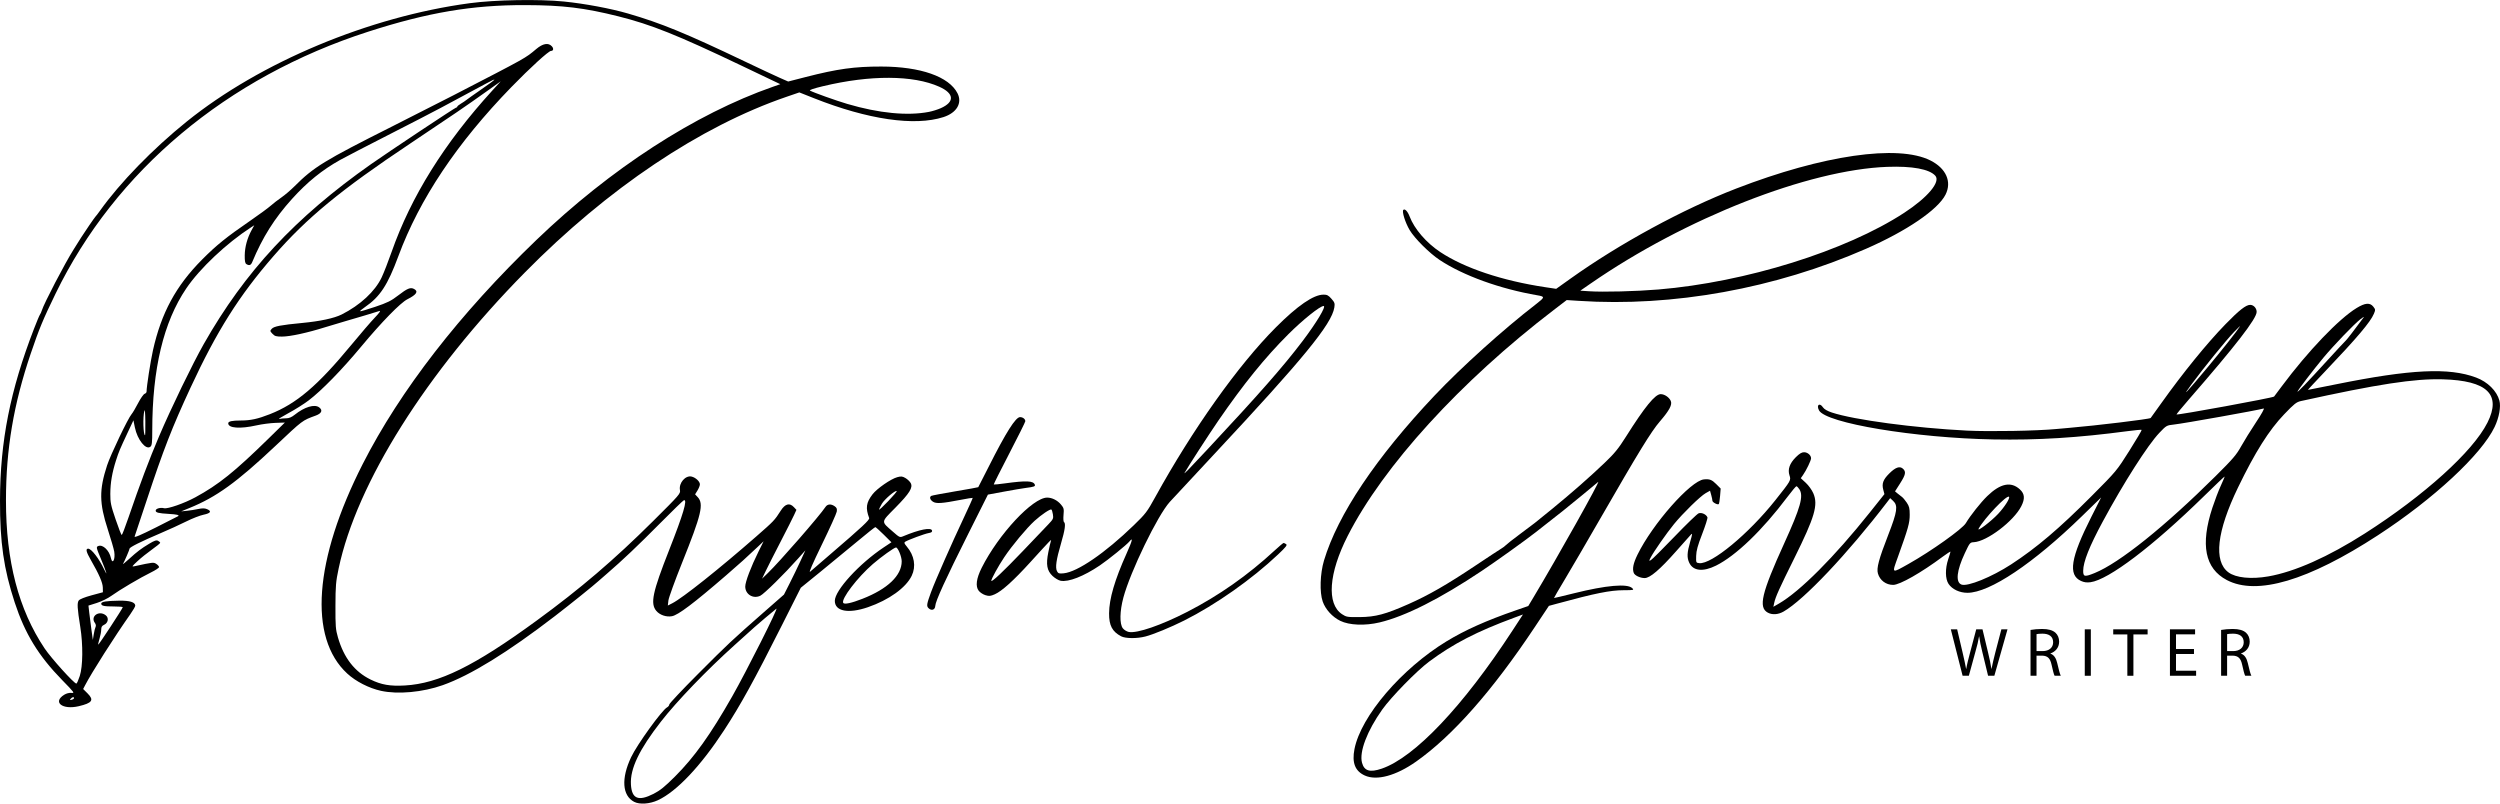
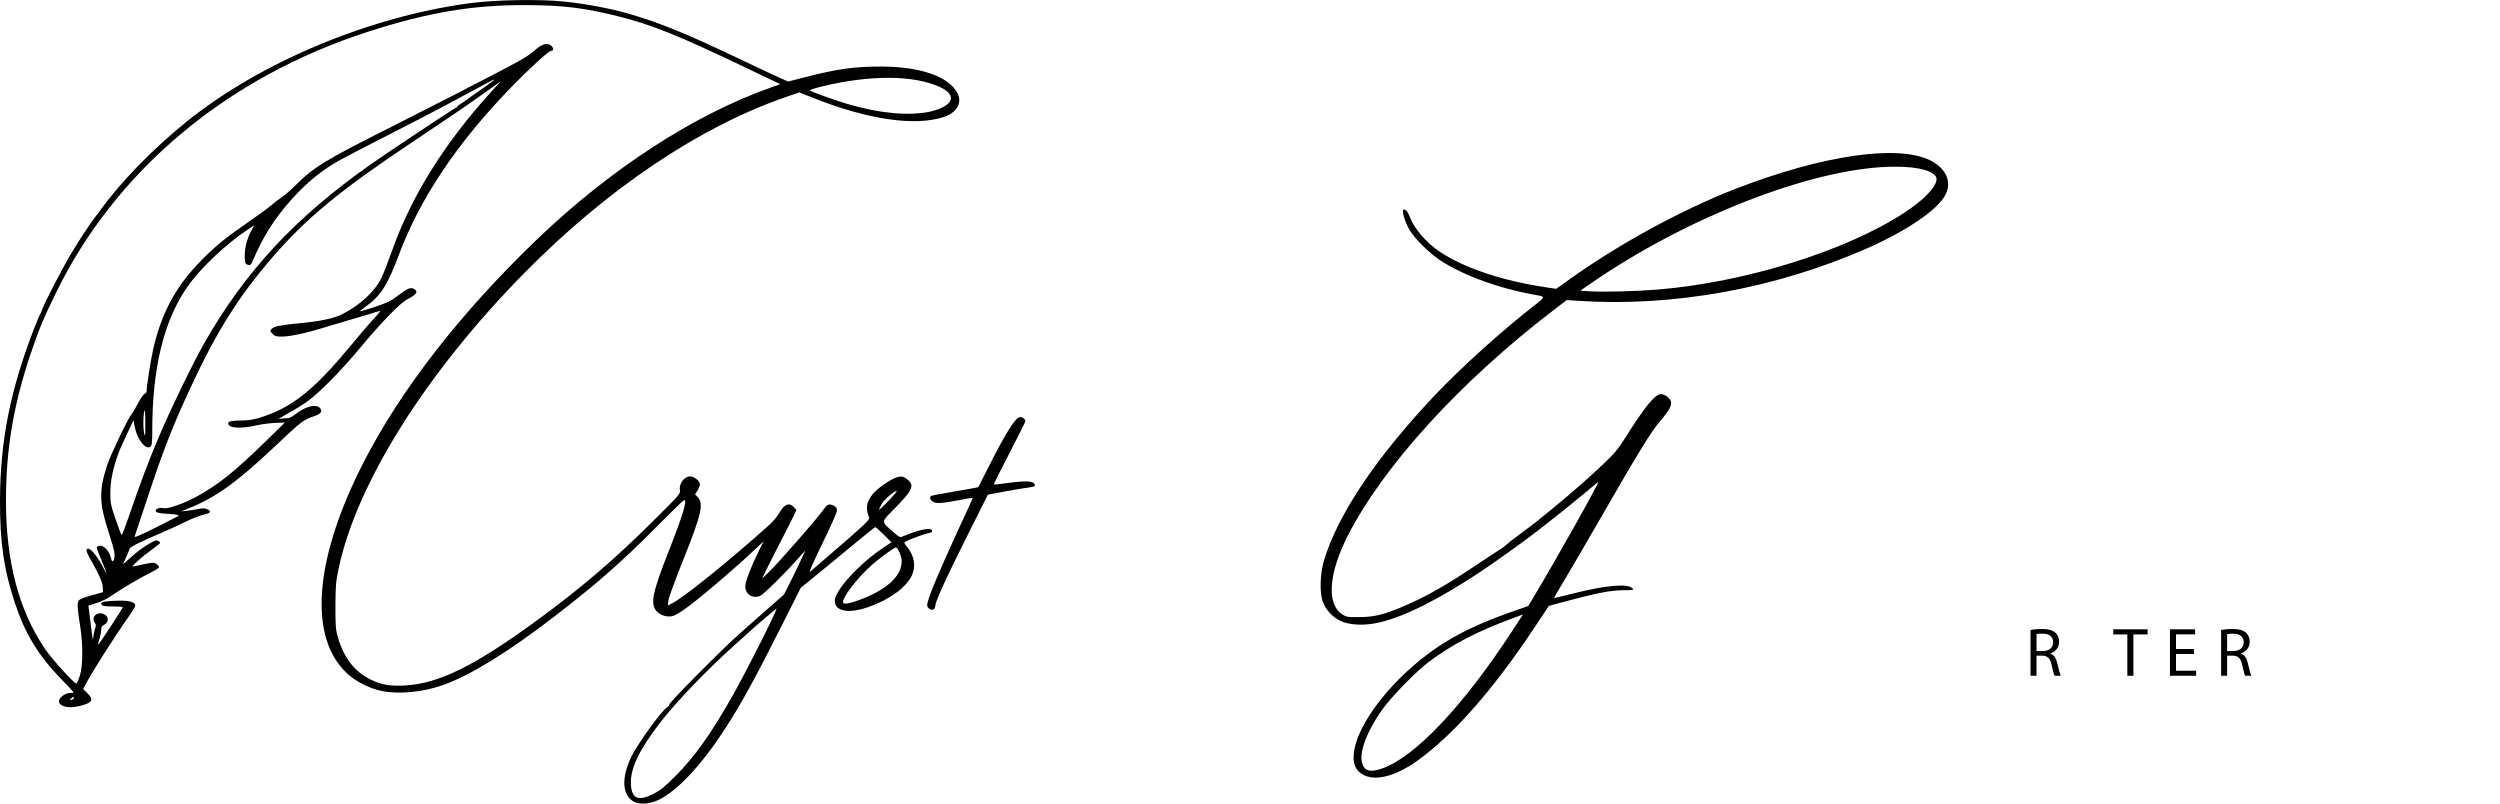
<svg xmlns="http://www.w3.org/2000/svg" id="Layer_1" data-name="Layer 1" viewBox="0 0 1843.2 592.44">
  <defs>
    <style>
      .cls-1 {
        fill: none;
      }
    </style>
  </defs>
-   <rect class="cls-1" y="0" width="1843.2" height="592.44" />
  <g>
    <g>
-       <path d="M975.77,217.24c-7.34,0-19.12,8.1-35.14,24.16-27.76,27.83-61.4,75.18-88.87,125.05-6.02,10.94-7.06,12.3-15.81,20.78-21.11,20.44-41.55,34.47-51.71,35.46-3.4.33-4.02.14-4.91-1.52-1.42-2.65-.58-8.54,2.93-20.46,2.93-9.96,3.62-14.94,2.18-15.82-.42-.26-.56-2.64-.32-5.3.4-4.41.23-5.08-1.92-7.64-2.6-3.09-6.57-5.08-10.13-5.08-10.66,0-35.87,27.03-48.28,51.74-3.99,7.95-4.73,13.75-2.17,16.99.99,1.25,3.23,2.71,4.98,3.23,2.7.81,3.73.7,6.85-.68,5.21-2.31,13.85-10.1,25.98-23.43,16.07-17.65,15.95-17.53,15.33-15.68-.31.92-1.14,4.56-1.85,8.08-1.83,9.06-1.03,13.59,3.1,17.51,1.77,1.68,4.44,3.26,6,3.56,5.81,1.09,16.98-3.28,28.89-11.32,6.21-4.19,19.79-15.19,21.84-17.69,2.81-3.43,2.15-.66-2.1,8.82-8.8,19.62-12.86,33.47-12.93,44.18-.06,8.96,2.31,13.48,8.87,16.94h0c3.23,1.71,11.67,1.77,17.95.14,5.86-1.52,18.59-6.76,28.49-11.73,23.36-11.73,49.83-30.36,69.34-48.79,5.81-5.49,6.88-6.87,5.85-7.57-.69-.47-1.51-.86-1.83-.87-.32,0-3.33,2.53-6.69,5.64-19.63,18.15-41.07,33.2-64.27,45.13-19.21,9.88-37.02,16.02-43.13,14.87-1.49-.28-3.48-1.49-4.42-2.68-2.49-3.16-2.33-12.57.38-22.67,5.15-19.21,25.22-60.61,34.19-70.51,2.35-2.59,17.06-18.4,32.69-35.14,65.69-70.31,86.7-95.95,88.65-108.2.49-3.05.25-3.75-2.13-6.47-2.2-2.51-3.25-3.05-5.87-3.05ZM772.85,386.66c-2.18,2.28-10.63,11.14-18.77,19.67-14.14,14.81-23.23,23.38-23.21,21.85.02-1.44,5.14-10.76,9.52-17.32,5.7-8.54,16.62-21.63,22.4-26.87,5.02-4.54,11.48-8.89,12.38-8.33.33.21.84,1.83,1.12,3.61.48,3.01.24,3.53-3.44,7.39ZM960.17,251.72c-13.97,18.45-31.81,38.75-69.97,79.63-14.81,15.87-17.69,18.81-16.76,17.14,2.51-4.53,17.76-28.09,24.79-38.32,18.58-27,34.39-46.53,51.59-63.7,10.69-10.68,23.4-20.86,26.05-20.86,2.16,0-5.24,12.3-15.7,26.12Z" />
-       <path d="M1825.57,278.35c-20.03-7.5-48.24-6.13-103.22,4.98-11.23,2.27-20.57,4.13-20.76,4.13s5.66-6.3,13-14c23.25-24.42,33.1-36.06,35.64-42.13,1.2-2.86,1.17-3.19-.43-5.22-2.47-3.14-6.01-2.86-12.27.96-13.2,8.05-35.81,31.7-55.35,57.89-2.92,3.91-5.41,7.25-5.55,7.42-.7.9-71.28,13.84-71.93,13.19-.15-.15,3.96-5.13,9.13-11.08,34.54-39.68,49.95-59.59,49.95-64.54,0-2.76-2.24-5.18-4.79-5.18-3.12,0-8.17,3.97-18.24,14.33-13.59,13.97-31.24,35.68-47.14,57.98-4.26,5.98-7.85,10.97-7.97,11.1-.76.83-40.12,5.59-60.21,7.29-3.22.27-7.36.64-9.2.82-14.22,1.39-49.3,2.02-66.04,1.19-38.39-1.92-83.39-7.94-99.61-13.34-3.31-1.1-5.65-2.46-6.51-3.76-2.49-3.8-5.1-1.85-2.94,2.19,5.04,9.42,70.71,20.35,128.71,21.42,32.51.6,62.15-1.23,98.91-6.12,5.43-.72,10.05-1.14,10.26-.94.21.21-3.86,7.1-9.04,15.32-9.37,14.86-9.52,15.04-27.81,33.41-23.92,24.02-40.68,38.26-59.35,50.43-14.34,9.34-32.21,16.6-36.66,14.9-4.48-1.72-3.56-10.29,2.48-23.15,3.61-7.69,3.82-7.95,6.63-8.09,9.63-.5,29.43-15.51,35.01-26.56,2.79-5.51,2.5-9.08-1-12.32-6.57-6.09-14.43-4.5-24.12,4.9-4.78,4.63-12.58,14.49-15.77,19.92-2.51,4.28-25.57,20.69-42.23,30.06-12.78,7.18-12.39,7.44-7.86-5.14,7.64-21.25,8.7-25.04,8.7-31.08,0-4.82-.35-6.25-2.21-8.99-1.21-1.79-2.81-3.68-3.55-4.2-.74-.52-2.19-1.65-3.21-2.51l-1.86-1.56,3.73-5.85c4.13-6.47,4.55-8.63,2.11-10.84-2.39-2.16-5.53-1.05-10.18,3.61-4.47,4.47-5.53,7.41-4.31,11.96l.84,3.16-10.85,13.61c-26.18,32.85-51.37,58.09-66.96,67.11l-4.07,2.35.61-2.85c.95-4.45,3.66-10.46,14.89-33.1,15.04-30.33,17.63-39.18,13.96-47.71-1.06-2.46-3.47-5.81-5.56-7.74l-3.69-3.41,1.59-2.26c2.44-3.46,5.99-10.81,5.99-12.4,0-2.27-2.56-4.48-5.17-4.48-1.72,0-3.44,1.04-6.08,3.68-4.57,4.57-6.11,8.99-4.65,13.4,1.19,3.61,1.13,3.72-10.45,18.3-19.7,24.82-47.05,47.43-56.1,46.4-2.36-.27-2.4-.35-2.27-5.33.1-3.87,1.14-7.66,4.44-16.19,2.37-6.13,4.12-11.64,3.88-12.24-.84-2.19-4.34-3.8-6.49-2.98-1.11.42-9.13,8.17-17.82,17.21-8.69,9.04-16.5,16.82-17.37,17.28-1.51.81-1.52.74-.16-1.93,2.11-4.15,11.68-17.86,17.15-24.57,6.54-8.02,19.43-20.63,23.37-22.84l3.22-1.81.88,3.16c.48,1.74.88,3.64.88,4.22,0,1.2,3.92,3.25,4.7,2.46.28-.28.7-2.97.95-5.97l.44-5.47-3.36-3.36c-3.15-3.15-4.85-3.79-8.99-3.39-9.79.96-37.97,32.92-49.01,55.57-3.07,6.29-3.89,10.33-2.72,13.38.73,1.91,4.74,3.8,8.05,3.8,3.9,0,11.15-6.17,23.13-19.72,5.25-5.94,10.19-11.49,10.98-12.34,1.2-1.3,1.11-.47-.57,5.32-2.33,8.03-2.48,11.65-.67,15.47,2.89,6.09,10.15,6.85,19.76,2.07,14.67-7.3,34.11-26.01,52.64-50.66,3.24-4.32,6.22-7.85,6.61-7.85s1.37,1,2.16,2.21c3.26,4.98.89,13.43-11.2,40-16.65,36.58-19.15,47.13-12.09,50.97h0c3.32,1.8,7.64,1.51,11.66-.78,15.03-8.59,47.07-42.46,76.38-80.73l2.21-2.89,2.18,2.03c3.72,3.46,3.09,7.83-3.57,24.98-7,18.01-8.77,24.61-7.65,28.52,1.45,5.07,5.93,8.43,11.23,8.43,4.91,0,20.72-9,36.65-20.87,3.1-2.31,5.63-3.92,5.62-3.58-.01.34-.76,2.84-1.67,5.56-2.31,6.91-2.21,14.45.24,18.14,2.65,3.99,8.21,6.6,13.96,6.58,16.41-.06,48.59-21.62,84.54-56.63l14.03-13.67-7.32,14.48c-15.21,30.08-17.22,42.72-7.5,47.1,2.26,1.02,4.27,1.28,6.95.92,13.39-1.83,45.94-26.51,83.6-63.37,8.29-8.12,15.17-14.66,15.29-14.55.12.11-1.14,3.14-2.8,6.73-1.66,3.59-4.45,10.89-6.2,16.23-8.99,27.37-5.51,44.85,10.61,53.35,22.15,11.68,60.09.44,111.44-33.02,41.01-26.72,76.31-59.48,86.02-79.85,3.31-6.93,4.76-14.94,3.52-19.47-1.94-7.14-8.67-13.78-17.19-16.97ZM1615.81,283.28c9.23-12.49,25.14-32.08,31.24-38.45,2.86-2.99,4.85-4.87,4.43-4.18-2,3.24-13.4,17.64-24.14,30.51h0c-15.99,19.16-19.29,22.62-11.53,12.12ZM1458.81,389.77c4.2-7.69,20.79-25.11,22.39-23.51.94.94-3.19,7.44-7.97,12.55h0c-5.26,5.62-15.93,13.74-14.42,10.96ZM1712.97,263.76c7.61-9.13,22.62-24.76,27.3-28.41,1.84-1.43,2.93-2.06,2.43-1.37-6.49,8.81-12.39,16.45-13.19,17.12-.55.46-6.67,7.04-13.6,14.63h0c-14.75,16.16-22.03,23.77-22.03,23.02,0-.79,11.78-16.21,19.1-24.99ZM1633.68,350.88c-37.64,37.37-71.09,64.19-89.3,71.59h0c-7.43,3.02-8.51,2.81-8.49-1.61.03-6.63,4.54-17.99,14.49-36.43,15.36-28.49,33.13-56.34,41.67-65.3,5.19-5.45,5.35-5.54,10.7-6.12,7.29-.79,61.85-10.55,66.2-11.83.85-.25-1.41,3.84-5.66,10.23-3.89,5.86-8.85,13.87-11.03,17.8-3.39,6.12-6.05,9.23-18.59,21.67ZM1833.92,311.64c-10.72,21.29-46.43,53.57-90.31,81.64-27,17.27-51.77,28.3-71.16,31.68h0c-12.74,2.22-23.98,1.09-29.48-2.98-11.08-8.19-8.58-30.2,7.11-62.63,12.57-25.99,22.79-42.19,33.94-53.84,7.48-7.81,9.09-9.09,12.36-9.81,56.62-12.48,83.74-16.63,104.62-16.04,32.86.93,43.4,11.18,32.92,31.99Z" />
      <path d="M1132.36,224.34c-23.66,18.21-55.04,46.49-74.75,67.36-43.11,45.65-71.36,87.82-81.46,121.57-2.89,9.66-3.32,23.43-.94,30.24,2.02,5.78,7.09,11.36,12.93,14.22,6.68,3.27,18.22,3.73,29.03,1.16,18.88-4.49,44.54-17.43,75.24-37.95,10.98-7.34,31.15-21.78,39.71-28.43,16.05-12.47,25.67-20.15,34.71-27.69,5.53-4.61,10.67-8.88,11.44-9.49,2.07-1.64-29.81,55.27-47.47,84.74l-4.03,6.73-9.24,3.2c-21.71,7.52-37.42,14.55-50.97,22.8-33.3,20.28-63.16,55.2-67.93,79.44-1.99,10.09.42,16.27,7.61,19.53h0c8.83,4.01,23.01.16,37.81-10.26,26.93-18.96,56.36-52.32,87.51-99.17l10.41-15.65,5.73-1.56c28.59-7.78,39.34-9.94,49.44-9.98,7.46-.03,7.71-.09,6.27-1.52-3.52-3.51-19.25-2.13-42.88,3.76-8.05,2.01-14.71,3.59-14.81,3.52-.1-.07,3.43-6.13,7.84-13.47,4.41-7.33,16.68-28.38,27.26-46.77,26.98-46.88,36.62-62.58,42.84-69.8,7.22-8.38,9.42-12.52,8.13-15.35-1.22-2.67-4.6-4.93-7.39-4.93-4.1,0-11.75,9.38-25.63,31.39-5.53,8.77-8.35,12.23-15.6,19.15-11.3,10.79-24.16,22.08-38.94,34.18-12.93,10.58-12.62,10.34-24.32,19.02-4.55,3.38-8.86,6.77-9.57,7.52-.71.76-2.27,1.94-3.47,2.63-1.2.69-9.84,6.37-19.19,12.62-20.79,13.9-34.38,21.71-49.19,28.27-17.09,7.57-24.31,9.49-36,9.6-9.14.08-9.85-.04-13.04-2.14-11.48-7.59-9.85-30.16,4.17-57.71,26.22-51.53,83.23-114.04,151.87-166.54l9.61-7.35,8.78.58c69.57,4.6,144.9-9.05,211.91-38.39,29.93-13.1,52.96-28.78,58.59-39.89,4.83-9.53.45-19.41-11.18-25.25-23.83-11.96-79.36-3.91-143.12,20.74-39.32,15.2-85.9,40.51-122.17,66.39l-10.57,7.54-8-1.2c-31.8-4.78-59.56-14.06-77.44-25.9-10.32-6.83-19.14-17.07-22.64-26.29-1.43-3.76-3.51-5.91-4.63-4.79-1.15,1.15,1.44,9.41,4.66,14.83,3.69,6.21,14.62,17.1,22.19,22.11,17.35,11.48,44.4,21.26,71.89,25.99,5.84,1,5.78,1.4-1.01,6.63ZM1115.02,465.05c-36.23,55.56-71.95,93.28-96.24,101.63-8.75,3.01-12.96,1.76-14.6-4.33-2.14-7.95,3.76-23.48,14.88-39.16,6.58-9.28,25.44-28.58,34.54-35.35,17.83-13.26,35.19-22.22,62.8-32.42l6.45-2.38-7.83,12.01ZM1173.07,208.83c69.44-47.98,160.25-83.67,218.34-85.81,18.42-.68,31.02,1.64,35.44,6.53,4.08,4.5-5.57,16.02-22.92,27.35-42.99,28.09-116.9,51.16-181.12,56.53h0c-16.71,1.39-40.84,2.01-51.41,1.3l-6.27-.42,7.94-5.49Z" />
      <path d="M686.55,436.26c-3.34,9.19-3.56,10.53-1.98,12.11h0c2.18,2.18,4.85,1.3,4.99-1.66.18-3.56,7.63-19.85,24.32-53.14l14.49-28.9,11.91-2.21c6.55-1.22,13.79-2.44,16.09-2.73,5.94-.74,7.08-1.16,6.6-2.4-1.11-2.9-6.22-3.12-22.06-.95-4.37.6-8.07.97-8.24.83-.16-.14,5.01-10.47,11.49-22.94,6.48-12.48,11.79-23.15,11.79-23.71,0-1.61-1.83-3.03-3.89-3.03-3.24,0-10.31,11.17-23.01,36.36-4.17,8.28-7.68,15.16-7.8,15.3s-7.77,1.52-17.01,3.07c-9.24,1.55-17.18,3.06-17.65,3.35-1.49.92-.92,2.85,1.25,4.28,2.43,1.59,6.58,1.31,20.54-1.39,4.69-.91,8.64-1.55,8.77-1.42.13.13-2.73,6.52-6.35,14.2-8.96,18.97-21.46,47.34-24.23,54.98Z" />
      <path d="M96.23,452.62c1.92-2.72,3.49-5.44,3.49-6.04,0-2.59-3.98-3.84-11.91-3.72-9.4.13-13.17.76-13.17,2.18,0,1.63,2.02,2.09,9.26,2.09,3.64,0,6.62.24,6.62.54,0,.84-17.77,27.95-18.1,27.62-.16-.16.27-2.14.95-4.4.69-2.26,1.25-5.27,1.26-6.69,0-1.93.53-2.82,2.08-3.52,3.02-1.38,3.71-5.05,1.31-6.99-4.95-4.01-11.67.67-8.05,5.61.71.97.91,2.11.5,2.88-.37.7-.98,3.15-1.35,5.45l-.67,4.18-1.04-7.52c-.57-4.14-1.3-9.84-1.62-12.66l-.58-5.14,6.17-1.95c3.48-1.1,8.17-3.39,10.74-5.26,5.9-4.28,21.44-13.46,29.13-17.21,3.3-1.61,6-3.39,6.01-3.95,0-.56-.89-1.61-1.99-2.33-2.07-1.35-2.34-1.32-15.98,1.66-2.35.51-2.22.28,2.09-3.73,2.53-2.35,7.33-6.21,10.66-8.56,3.33-2.36,6.06-4.58,6.06-4.94s-.7-1.03-1.56-1.49c-1.22-.66-2.62-.2-6.48,2.12-6.08,3.66-8.76,5.69-14.99,11.35-2.69,2.44-4.67,4.07-4.41,3.61,1.23-2.15,4.86-10.59,4.86-11.3,0-1.04,8.46-5.26,22.57-11.27,6.21-2.64,14.86-6.59,19.23-8.78,4.37-2.19,10.1-4.42,12.75-4.97,5.29-1.09,6.2-2.6,2.51-4.13-1.67-.69-3.44-.71-6.48-.06-2.3.49-6.06,1.08-8.36,1.31l-4.18.42,5.98-2.43c19.92-8.08,35.02-18.97,63.4-45.72,20.58-19.39,19.76-18.78,29.89-22.5,4.32-1.59,5.28-3.9,2.51-6.01-3.42-2.59-10.8-.37-18.09,5.44-2.27,1.81-4.16,2.6-6.27,2.6-1.66,0-3.96.22-5.11.48-1.15.26,1.85-1.64,6.67-4.22,4.82-2.58,11.58-6.84,15.04-9.47,9.58-7.28,24.28-22.34,38.55-39.47,15.25-18.32,29.1-32.52,34.26-35.11,6.7-3.37,8.25-5.77,4.89-7.57-2.63-1.41-4.96-.45-11.74,4.78-5.21,4.02-7.82,5.32-16.94,8.39-5.93,2-10.94,3.47-11.13,3.27-.2-.2,1.42-1.58,3.6-3.08,11.15-7.67,16.69-16.11,24.63-37.55,15.61-42.14,43.24-83.45,83.41-124.76,13.75-14.14,27.36-26.56,29.1-26.56,1.83,0,2.16-1.73.66-3.4-2.56-2.83-6.61-2.12-11.52,2.01-8.15,6.85-6.34,5.84-61.11,34.14-9.68,5-30.02,15.34-45.19,22.97-50.19,25.24-57.66,29.82-71.95,44.11-2.79,2.79-7.12,6.48-9.61,8.19-2.49,1.71-6.04,4.45-7.88,6.09-1.84,1.64-8.61,6.61-15.05,11.04-17.76,12.22-25.01,18.07-35.53,28.65-19.33,19.44-30.08,39.29-36.27,66.99-1.82,8.15-4.7,26.76-4.7,30.4,0,.64-.66,1.37-1.46,1.63s-2.97,3.38-4.81,6.92c-1.84,3.55-3.99,7.18-4.78,8.07-2.55,2.88-15.52,29.97-18.05,37.73-5.91,18.07-5.8,27.83.51,47.23,2.32,7.13,4.47,14.54,4.77,16.47.89,5.69-1.32,9.82-2.47,4.6-1.23-5.6-5.93-10.1-9.23-8.84-1.76.67-1.67,1.09,1.98,9.75,3.75,8.89,5.27,13.93,2.26,7.51-3.7-7.9-9.39-15.28-11.78-15.28-2.03,0-1.46,2.4,1.98,8.37,6.04,10.47,8.75,16.71,8.82,20.29l.07,3.47-8.31,2.25c-5.07,1.37-8.76,2.85-9.48,3.79-1.33,1.76-1.11,5.65,1.11,19.52,2.1,13.13,1.93,29.05-.37,36.15-1.01,3.1-2.14,5.64-2.52,5.64-1.67,0-18.61-18.77-23.39-25.91-19.24-28.76-28.53-64.37-28.51-109.26.02-37.71,5.61-70.84,18.26-108.14,6.18-18.22,9.02-25.08,18.33-44.24C85.01,125.86,167.31,56.92,271.51,23.35c43.89-14.14,76.73-19.7,115.78-19.59,27.52.07,43.57,2.01,68.56,8.27,24.31,6.09,43.41,13.73,90.86,36.38l28.6,13.65-5.5,1.92c-57.38,20.06-119.7,60.44-174.35,112.96-56.46,54.26-100.46,111-127.97,165.04-36,70.71-40.25,128.17-11.45,154.64,6.35,5.83,15.94,10.74,24.83,12.71,12.45,2.75,30.76,1.07,45.59-4.19,20.35-7.22,47.82-24.13,82.62-50.88,11.52-8.86,28.73-22.7,32.22-25.91.51-.47,3.33-2.93,6.26-5.45,11.42-9.85,22.75-20.59,38.93-36.92,9.27-9.35,17.27-17.1,17.76-17.21,2.76-.64-.48,10.28-10.94,36.84-12.25,31.11-13.98,39.36-9.42,44.79,2.56,3.04,7.41,4.69,11.51,3.92,4.61-.87,15.91-9.38,39.84-30.04,9.91-8.55,15.54-13.63,23.28-20.97l4.47-4.24-3.73,7.52c-5.58,11.25-9.81,22.39-9.81,25.85,0,5.75,5.79,9.3,11.08,6.8,2.81-1.34,17.85-16.15,28.05-27.63l5.2-5.85-3.65,7.94c-2.01,4.37-5.56,11.7-7.89,16.3l-4.24,8.36-14.9,13.07c-23.66,20.76-26.27,23.2-48.55,45.55-11.61,11.64-21.11,21.73-21.11,22.42s-.73,1.64-1.62,2.11c-3.78,2.02-22.06,27.33-26.49,36.69-7.46,15.72-6.6,28.41,2.22,32.98h0c4.04,2.1,11.54,1.58,17.54-1.22,13.82-6.43,31.58-25.21,48.8-51.62,12.22-18.73,22.23-36.91,42.62-77.41l13.89-27.59,14.4-11.7c7.92-6.44,20.15-16.5,27.16-22.36,7.02-5.86,13.04-10.66,13.38-10.66s3.16,2.52,6.25,5.59l5.63,5.59-5.61,3.73c-18.07,12-36.12,31.72-36.12,39.45s9.99,9.66,24.39,4.7c15.5-5.34,28.05-14.35,32.29-23.17,3.33-6.92,1.99-14.92-3.61-21.55-1.92-2.28-2.14-2.93-1.17-3.55,2.16-1.38,14.47-5.94,17.29-6.4,1.98-.32,2.7-.84,2.5-1.8-.54-2.59-9.24-.9-21.22,4.12-2.55,1.07-2.74.98-7.77-3.44-8.77-7.7-8.89-6.59,1.93-17.57,10.59-10.75,13.15-14.9,11.28-18.23-.65-1.15-2.37-2.79-3.83-3.64-2.25-1.31-3.17-1.41-6.02-.65-4.74,1.28-15.04,8.42-18.29,12.68-4.66,6.1-5.21,10.04-2.46,17.44.49,1.33-4.87,6.33-28.66,26.76-7.13,6.12-13.81,11.89-14.86,12.82-1.23,1.1,1.82-5.96,8.65-19.99,5.8-11.93,10.74-22.86,10.98-24.29.34-2.06.02-2.89-1.52-3.97-2.72-1.9-5.34-1.7-6.8.52-4.16,6.35-33.72,40.27-42.43,48.69l-4.32,4.18,2.79-5.81c1.53-3.2,6.47-12.93,10.97-21.63,4.5-8.7,8.95-17.51,9.88-19.57l1.71-3.74-1.92-2.04c-3.14-3.34-6.4-2.45-9.64,2.64-4.55,7.13-4.99,7.6-18.05,19.02-27.26,23.85-54.32,45.38-61.88,49.23l-3.33,1.7.42-3.72c.23-2.04,4.78-14.59,10.11-27.87,14.32-35.69,16.14-43.39,11.44-48.4l-1.87-1.99,1.77-2.87c.97-1.58,1.77-3.6,1.77-4.5,0-2.08-3.07-4.98-6.07-5.72-4.56-1.13-9.62,4.73-8.63,9.99.48,2.54-.3,3.44-19.78,22.8-28.84,28.66-53.46,49.7-85.93,73.42-45.84,33.48-72.03,46.38-97.08,47.8-10.94.62-17.41-.5-25.35-4.4-11.76-5.77-19.66-15.98-24.02-31.02-1.69-5.85-1.89-8.27-1.84-23.25.05-14.91.3-17.89,2.35-27.58,13.29-62.94,64.62-144.55,137.28-218.23,61.08-61.95,129.31-107.74,193.11-129.6l9.27-3.18,10.79,4.28c39.76,15.76,74.24,20.78,95.48,13.92,9.78-3.16,14.01-10.36,10.34-17.57-6.27-12.29-27.28-19.66-56.16-19.7-19.8-.03-32.32,1.71-55.86,7.76l-12.81,3.29-6.42-2.83c-3.53-1.56-14.88-6.87-25.23-11.81-43.92-20.97-61.9-28.35-86.45-35.5-12.74-3.71-31.91-7.3-47.3-8.85-18.33-1.85-50.62-1.28-69.38,1.24-74.15,9.96-154.33,43.48-208.66,87.26-24.97,20.12-49.21,45.04-63.99,65.79-1.47,2.07-2.92,3.95-3.21,4.18-.5.39-8.41,11.9-10.63,15.49-.56.91-3.05,4.85-5.51,8.76-6.57,10.4-21.89,39.8-23.54,45.16-.35,1.14-.95,2.47-1.34,2.95-.39.49-2.36,5.19-4.39,10.45C7.51,287.82.1,325.28,0,368.96c-.07,30.94,2.75,50.5,10.85,75.23,7.56,23.07,17.51,39.33,35.07,57.3,8.94,9.14,9.29,9.64,6.75,9.37-1.65-.17-3.71.36-5.35,1.38-8.74,5.45-1.33,11.27,10.74,8.43,9.91-2.33,11.44-4.49,6.58-9.35l-3.33-3.33,1.36-2.63c4.92-9.51,21.95-36.27,33.57-52.73ZM362.98,66.75c-35.35,38.75-59.97,78.22-74.31,119.14-2.42,6.9-5.69,15.28-7.28,18.64-4.87,10.31-15.86,20.49-29.49,27.34-5.49,2.76-15.93,5-29.14,6.25-15.59,1.48-20.74,2.47-22.37,4.27-1.4,1.55-1.38,1.71.49,3.7,1.67,1.78,2.7,2.08,7.03,2.07,5.93,0,18.81-2.8,31.83-6.9,5.06-1.59,11.64-3.56,14.63-4.38,2.99-.82,9.57-2.75,14.63-4.31,5.06-1.55,9.95-3.05,10.87-3.32,1.02-.3-.3,1.57-3.43,4.82-2.81,2.92-10.7,12.08-17.53,20.36-24.86,30.1-40.34,43.25-59.98,50.96-8.87,3.48-14.13,4.63-21.3,4.64-6.61.01-9.36.62-9.36,2.07,0,3.61,8.73,4.24,20.9,1.51,3.91-.88,10.2-1.7,13.98-1.83l6.88-.24-11.89,11.65c-25.26,24.74-37,34.17-54.11,43.46-8.19,4.45-20.41,8.72-23.05,8.05-2.77-.7-6.2.28-6.2,1.76s1.99,1.99,9.9,2.45c5.58.32,7.69.82,6.75,1.6h0c-.19.16-7.64,3.94-16.55,8.41-11.49,5.76-16.03,7.69-15.62,6.61.32-.84,4.37-12.99,9-27.01,12.22-37,18.57-53.29,32.24-82.76,19.34-41.68,35.77-67.73,61.1-96.88,24.53-28.22,49.56-48.84,100.77-83.01,30.97-20.66,41.34-27.74,56.44-38.52l10.39-7.42-6.21,6.81ZM106.41,302.92c.41-1.6.67,1.2.74,7.73.05,5.63-.04,10.24-.21,10.24-1.31,0-1.7-13.35-.52-17.97ZM81.34,363.89c.02-7.87,1.34-15.58,4.24-24.59,2.01-6.25,2.73-7.98,8.54-20.35l4.25-9.06,1.07,5.25c1.86,9.13,8.17,16.93,11.48,14.18,1.1-.91,1.34-3.06,1.34-12.08.03-45.28,8.3-79.8,25.07-104.59,9.98-14.75,29.71-33.35,47.85-45.1l2.29-1.48-1.99,3.64c-3.18,5.82-4.97,12.41-5.04,18.51-.05,4.18.26,5.88,1.19,6.47,2.11,1.34,3.34.92,4.34-1.48,7.6-18.28,16.42-32.27,29.34-46.57,11.27-12.47,22.16-21.29,35.49-28.74,3.57-1.99,19.47-10.23,35.33-18.31,15.86-8.07,33.35-17.11,38.87-20.08,5.52-2.97,13.61-7.31,17.97-9.64,4.37-2.33,11.33-6.06,15.46-8.3,9.09-4.92,8.02-3.7-4.18,4.76-5.06,3.5-9.79,6.86-10.51,7.46-.72.6-2.51,1.79-3.97,2.65-1.46.86-2.66,1.86-2.66,2.22s-.36.66-.81.66c-.74,0-50.02,32.74-62.72,41.68-55.99,39.38-92.99,79.16-123.34,132.62-8.24,14.52-24.16,47.38-32.93,67.97-7.45,17.5-14,34.9-22.65,60.14h0c-2.4,7.01-4.62,12.75-4.93,12.75s-2.33-5.2-4.49-11.55c-3.54-10.4-3.93-12.3-3.92-19.02ZM539.76,513.58c-15.95,28.05-27.85,44.7-42.11,58.94-7.57,7.56-10.96,10.29-15.78,12.75h0c-11.23,5.71-16.1,3.7-16.7-6.89-.66-11.63,6.12-25.8,22.18-46.41,11.74-15.06,33.63-37.81,54.16-56.28,6.9-6.21,13.48-12.14,14.63-13.18,2.41-2.19,13.86-11.87,16.23-13.71,2.03-1.58-21.88,45.92-32.61,64.79ZM660.61,403.65c1.41,0,4.2,6.78,4.2,10.19,0,10.48-10.36,20.38-28.94,27.64h0c-8.15,3.19-13.38,4.31-14.17,3.03-1.73-2.8,10.54-18.87,21.89-28.69,6.12-5.29,15.74-12.17,17.02-12.17ZM650.18,371.41c1.97-3.35,10.05-10.24,10.96-9.33.23.23-2.59,3.57-6.28,7.41-3.68,3.85-6.71,6.65-6.73,6.23-.02-.42.9-2.36,2.05-4.31ZM606.81,63.55c34.78-8.36,66.49-8.22,85.67.39,11.06,4.96,11.53,11.18,1.18,15.8-2.3,1.03-6.25,2.27-8.78,2.75h0c-15.83,3.06-36.89,1-60.19-5.87-8.3-2.45-24.94-8.4-27.5-9.83-.74-.41,2.85-1.63,9.61-3.25ZM52.86,515.92c-1.41.37-1.54.24-.73-.74,1.1-1.33,2.45-1.58,2.45-.45,0,.41-.77.94-1.72,1.19Z" />
    </g>
    <g>
-       <path d="M1446.99,498.23l-8.69-34.24h4.67l4.06,17.32c1.02,4.27,1.93,8.53,2.54,11.84h.1c.56-3.4,1.63-7.47,2.79-11.89l4.57-17.27h4.62l4.17,17.37c.97,4.06,1.88,8.13,2.39,11.74h.1c.71-3.76,1.68-7.57,2.74-11.84l4.52-17.27h4.52l-9.7,34.24h-4.62l-4.32-17.83c-1.07-4.37-1.78-7.72-2.24-11.18h-.1c-.56,3.4-1.37,6.76-2.64,11.18l-4.88,17.83h-4.62Z" />
      <path d="M1497.08,464.44c2.24-.41,5.49-.71,8.48-.71,4.72,0,7.82.91,9.91,2.79,1.68,1.52,2.69,3.86,2.69,6.55,0,4.47-2.84,7.47-6.4,8.69v.15c2.59.91,4.17,3.35,4.98,6.91,1.12,4.78,1.93,8.08,2.64,9.4h-4.57c-.56-1.02-1.32-3.91-2.24-8.18-1.02-4.72-2.9-6.5-6.91-6.65h-4.17v14.83h-4.42v-33.78ZM1501.5,480.04h4.52c4.72,0,7.72-2.59,7.72-6.5,0-4.42-3.2-6.35-7.87-6.35-2.13,0-3.61.15-4.37.36v12.5Z" />
-       <path d="M1541.53,463.99v34.24h-4.47v-34.24h4.47Z" />
      <path d="M1568.45,467.75h-10.41v-3.76h25.35v3.76h-10.47v30.48h-4.47v-30.48Z" />
      <path d="M1617.58,482.17h-13.26v12.34h14.83v3.71h-19.3v-34.24h18.54v3.71h-14.07v10.82h13.26v3.66Z" />
      <path d="M1637.59,464.44c2.24-.41,5.49-.71,8.48-.71,4.72,0,7.82.91,9.91,2.79,1.68,1.52,2.69,3.86,2.69,6.55,0,4.47-2.84,7.47-6.4,8.69v.15c2.59.91,4.17,3.35,4.98,6.91,1.12,4.78,1.93,8.08,2.64,9.4h-4.57c-.56-1.02-1.32-3.91-2.24-8.18-1.02-4.72-2.9-6.5-6.91-6.65h-4.17v14.83h-4.42v-33.78ZM1642.01,480.04h4.52c4.72,0,7.72-2.59,7.72-6.5,0-4.42-3.2-6.35-7.87-6.35-2.13,0-3.61.15-4.37.36v12.5Z" />
    </g>
  </g>
</svg>